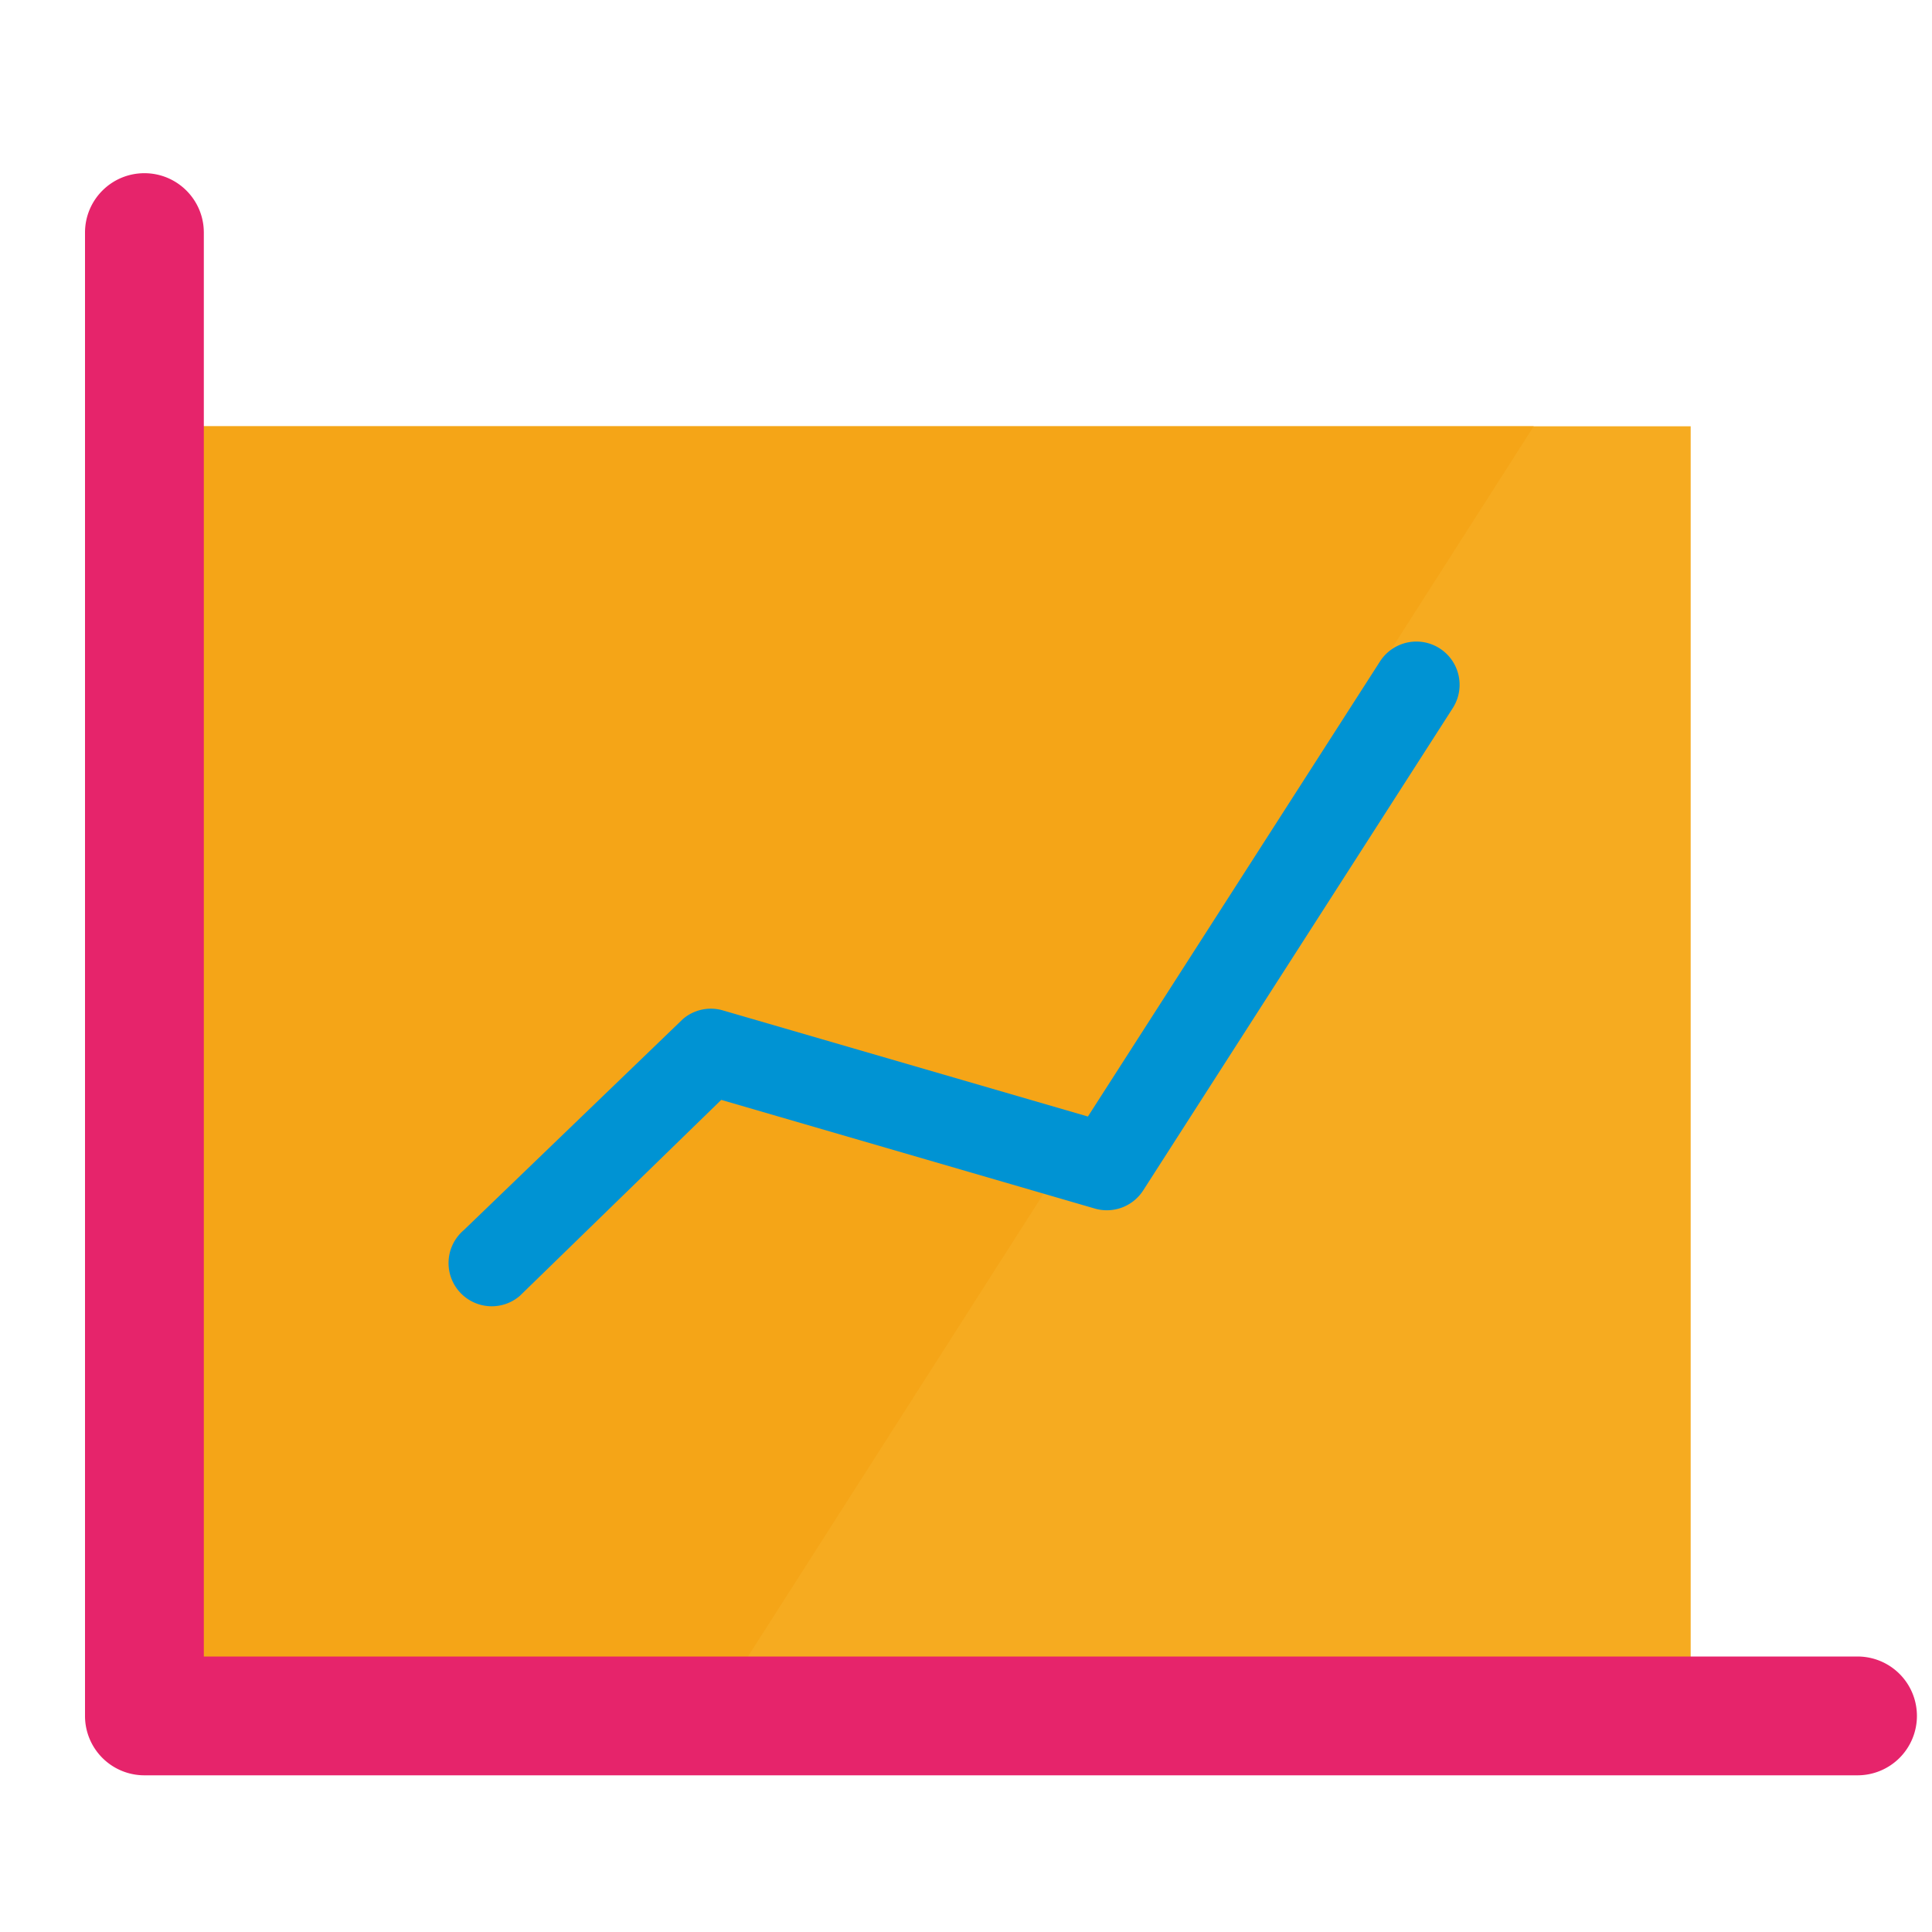
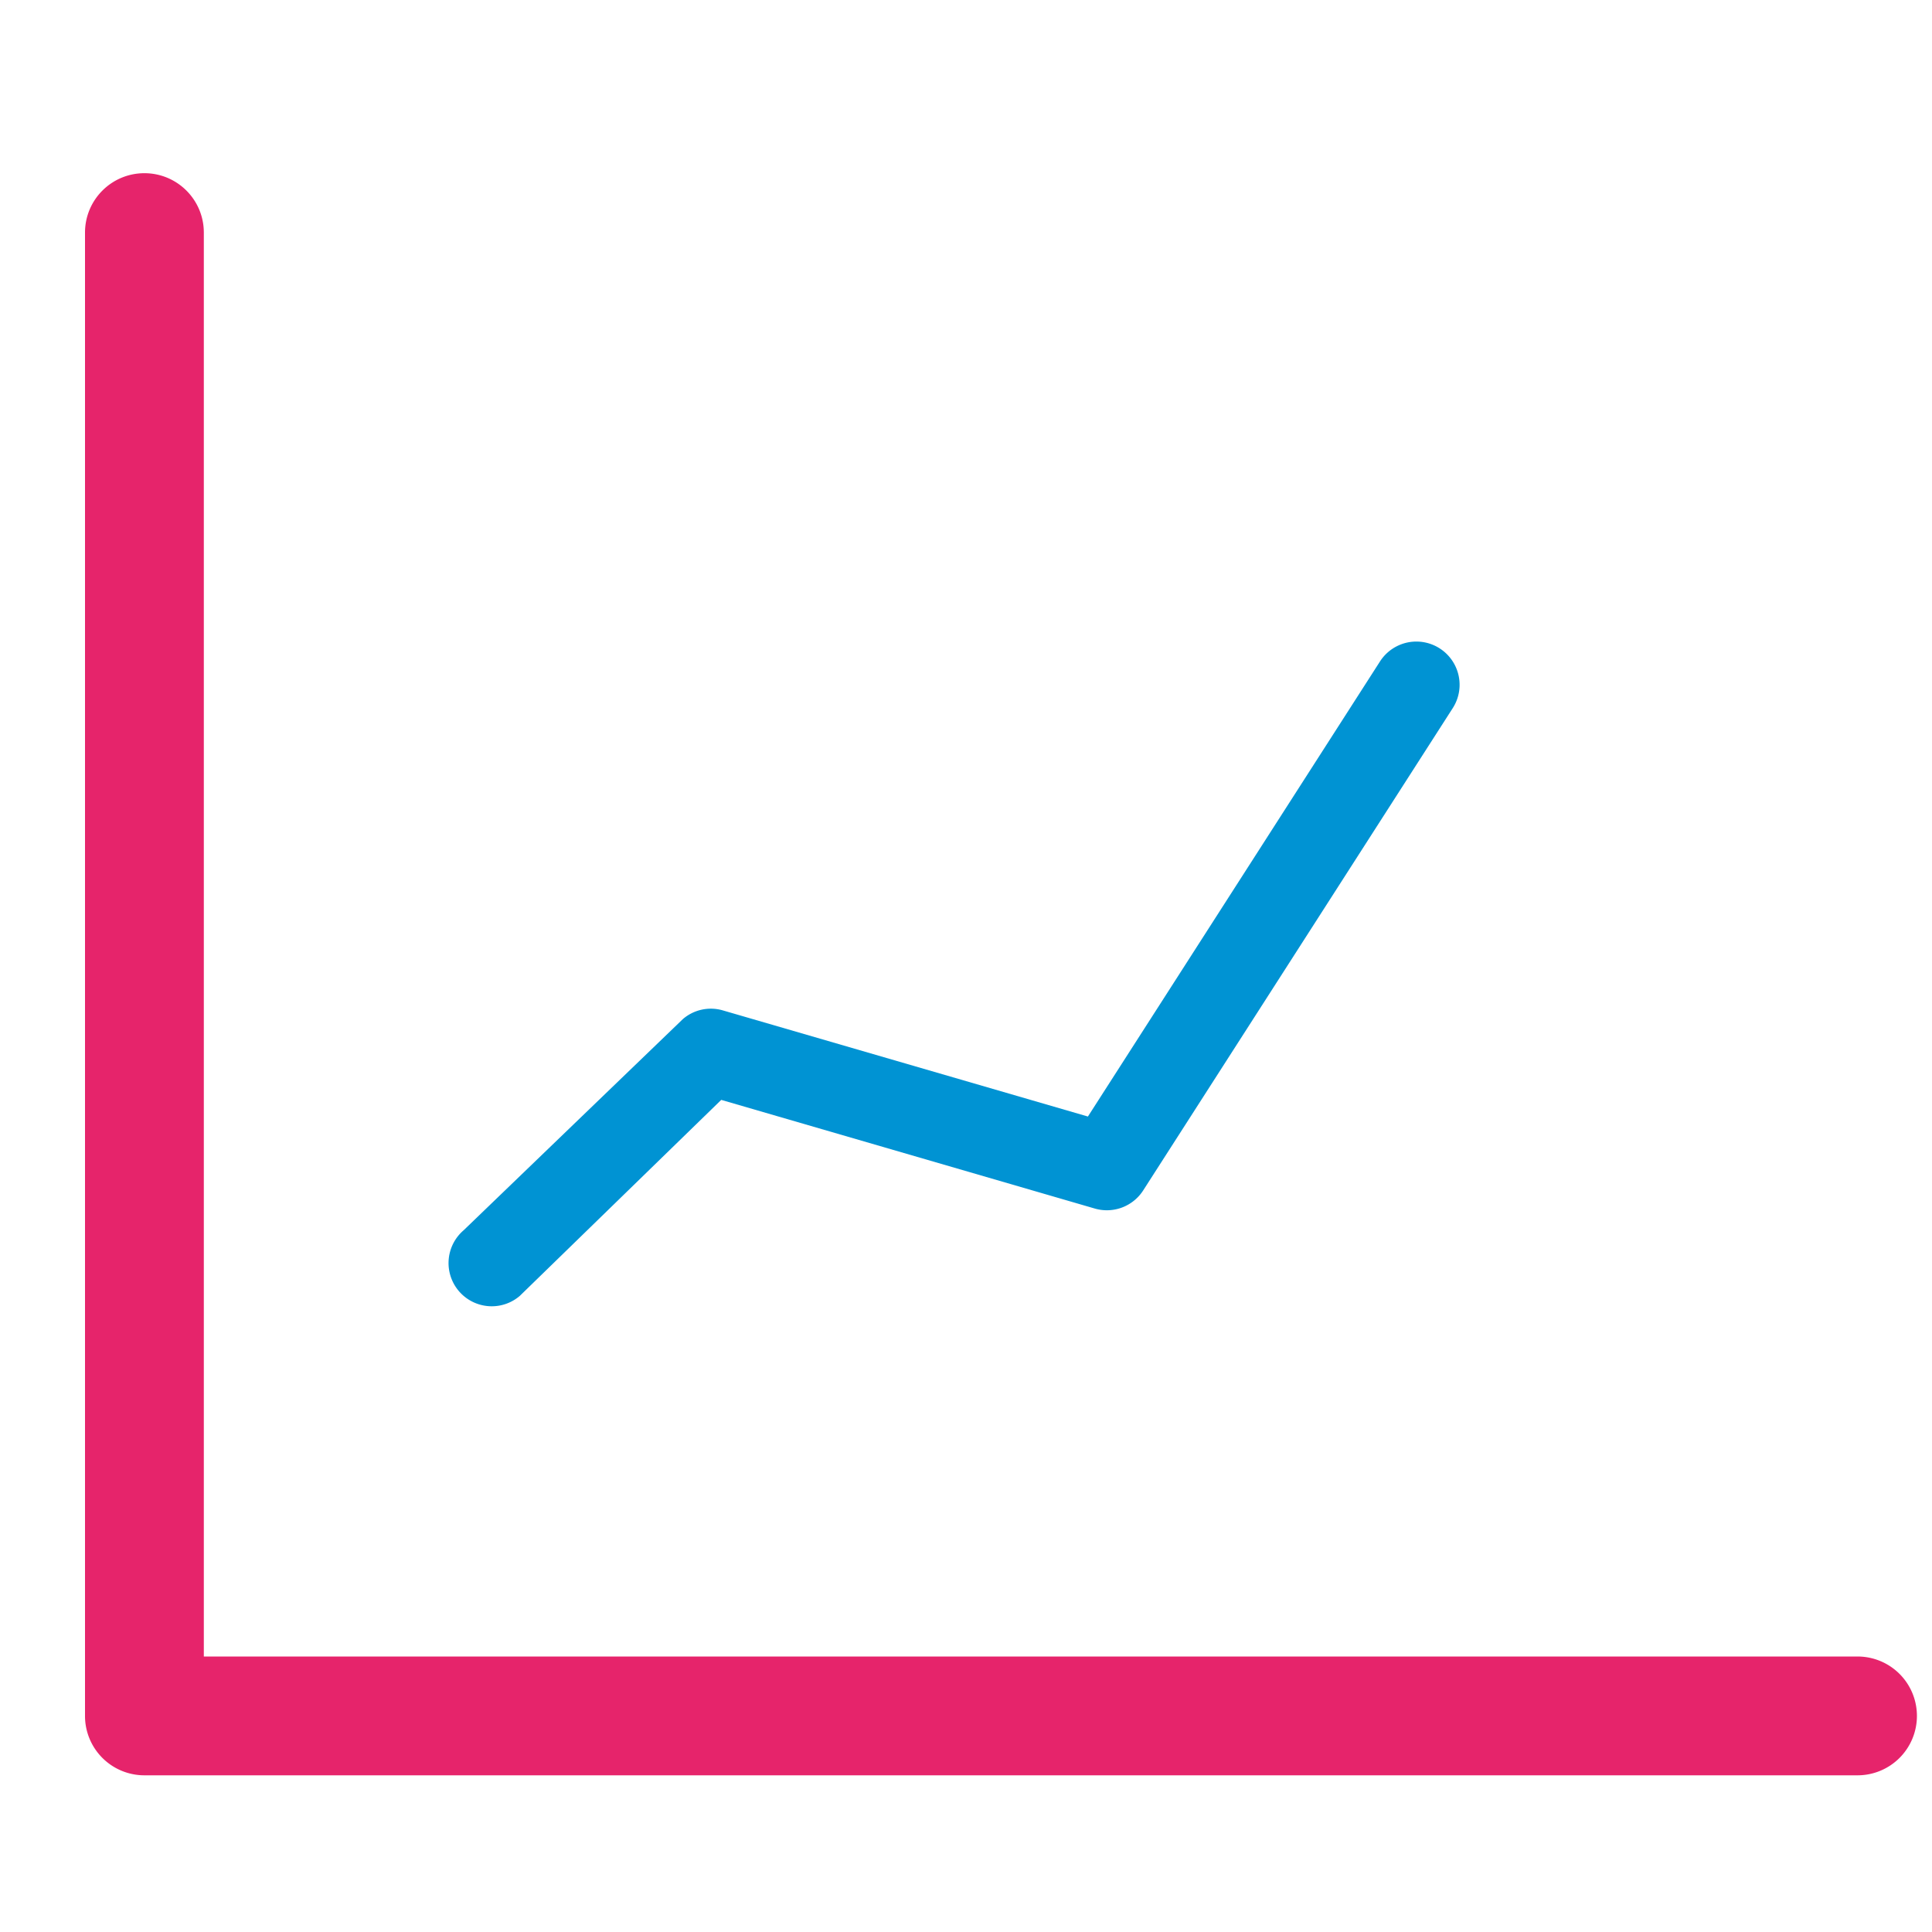
<svg xmlns="http://www.w3.org/2000/svg" width="800px" height="800px" viewBox="0 0 1024 1024" class="icon" version="1.1">
-   <path d="M54.296 225.944h841.8v670.336H54.296z" fill="#F6AB20" />
-   <path d="M812.904 225.944H54.296v670.328h330.472z" fill="#F5A517" />
-   <path d="M984.52 940.952H76.544a31.472 31.472 0 0 1-31.488-31.488V123.288c0-17.4 14.08-31.488 31.488-31.488s31.488 14.08 31.488 31.488v754.696h876.496a31.472 31.472 0 0 1 31.48 31.488 31.472 31.472 0 0 1-31.488 31.48z" fill="#E6246B" />
+   <path d="M984.52 940.952H76.544a31.472 31.472 0 0 1-31.488-31.488V123.288c0-17.4 14.08-31.488 31.488-31.488s31.488 14.08 31.488 31.488v754.696h876.496a31.472 31.472 0 0 1 31.48 31.488 31.472 31.472 0 0 1-31.488 31.48" fill="#E6246B" />
  <path d="M260.632 692.352a22.896 22.896 0 0 1-14.872-40.304l116.176-111.912a22.704 22.704 0 0 1 21.256-4.584l193.424 56.232 154.808-241.2a22.896 22.896 0 1 1 38.568 24.728L605.92 630.936a22.888 22.888 0 0 1-25.664 9.616L382.272 582.96 275.504 686.848a22.768 22.768 0 0 1-14.872 5.504z" fill="#0093D3" />
</svg>